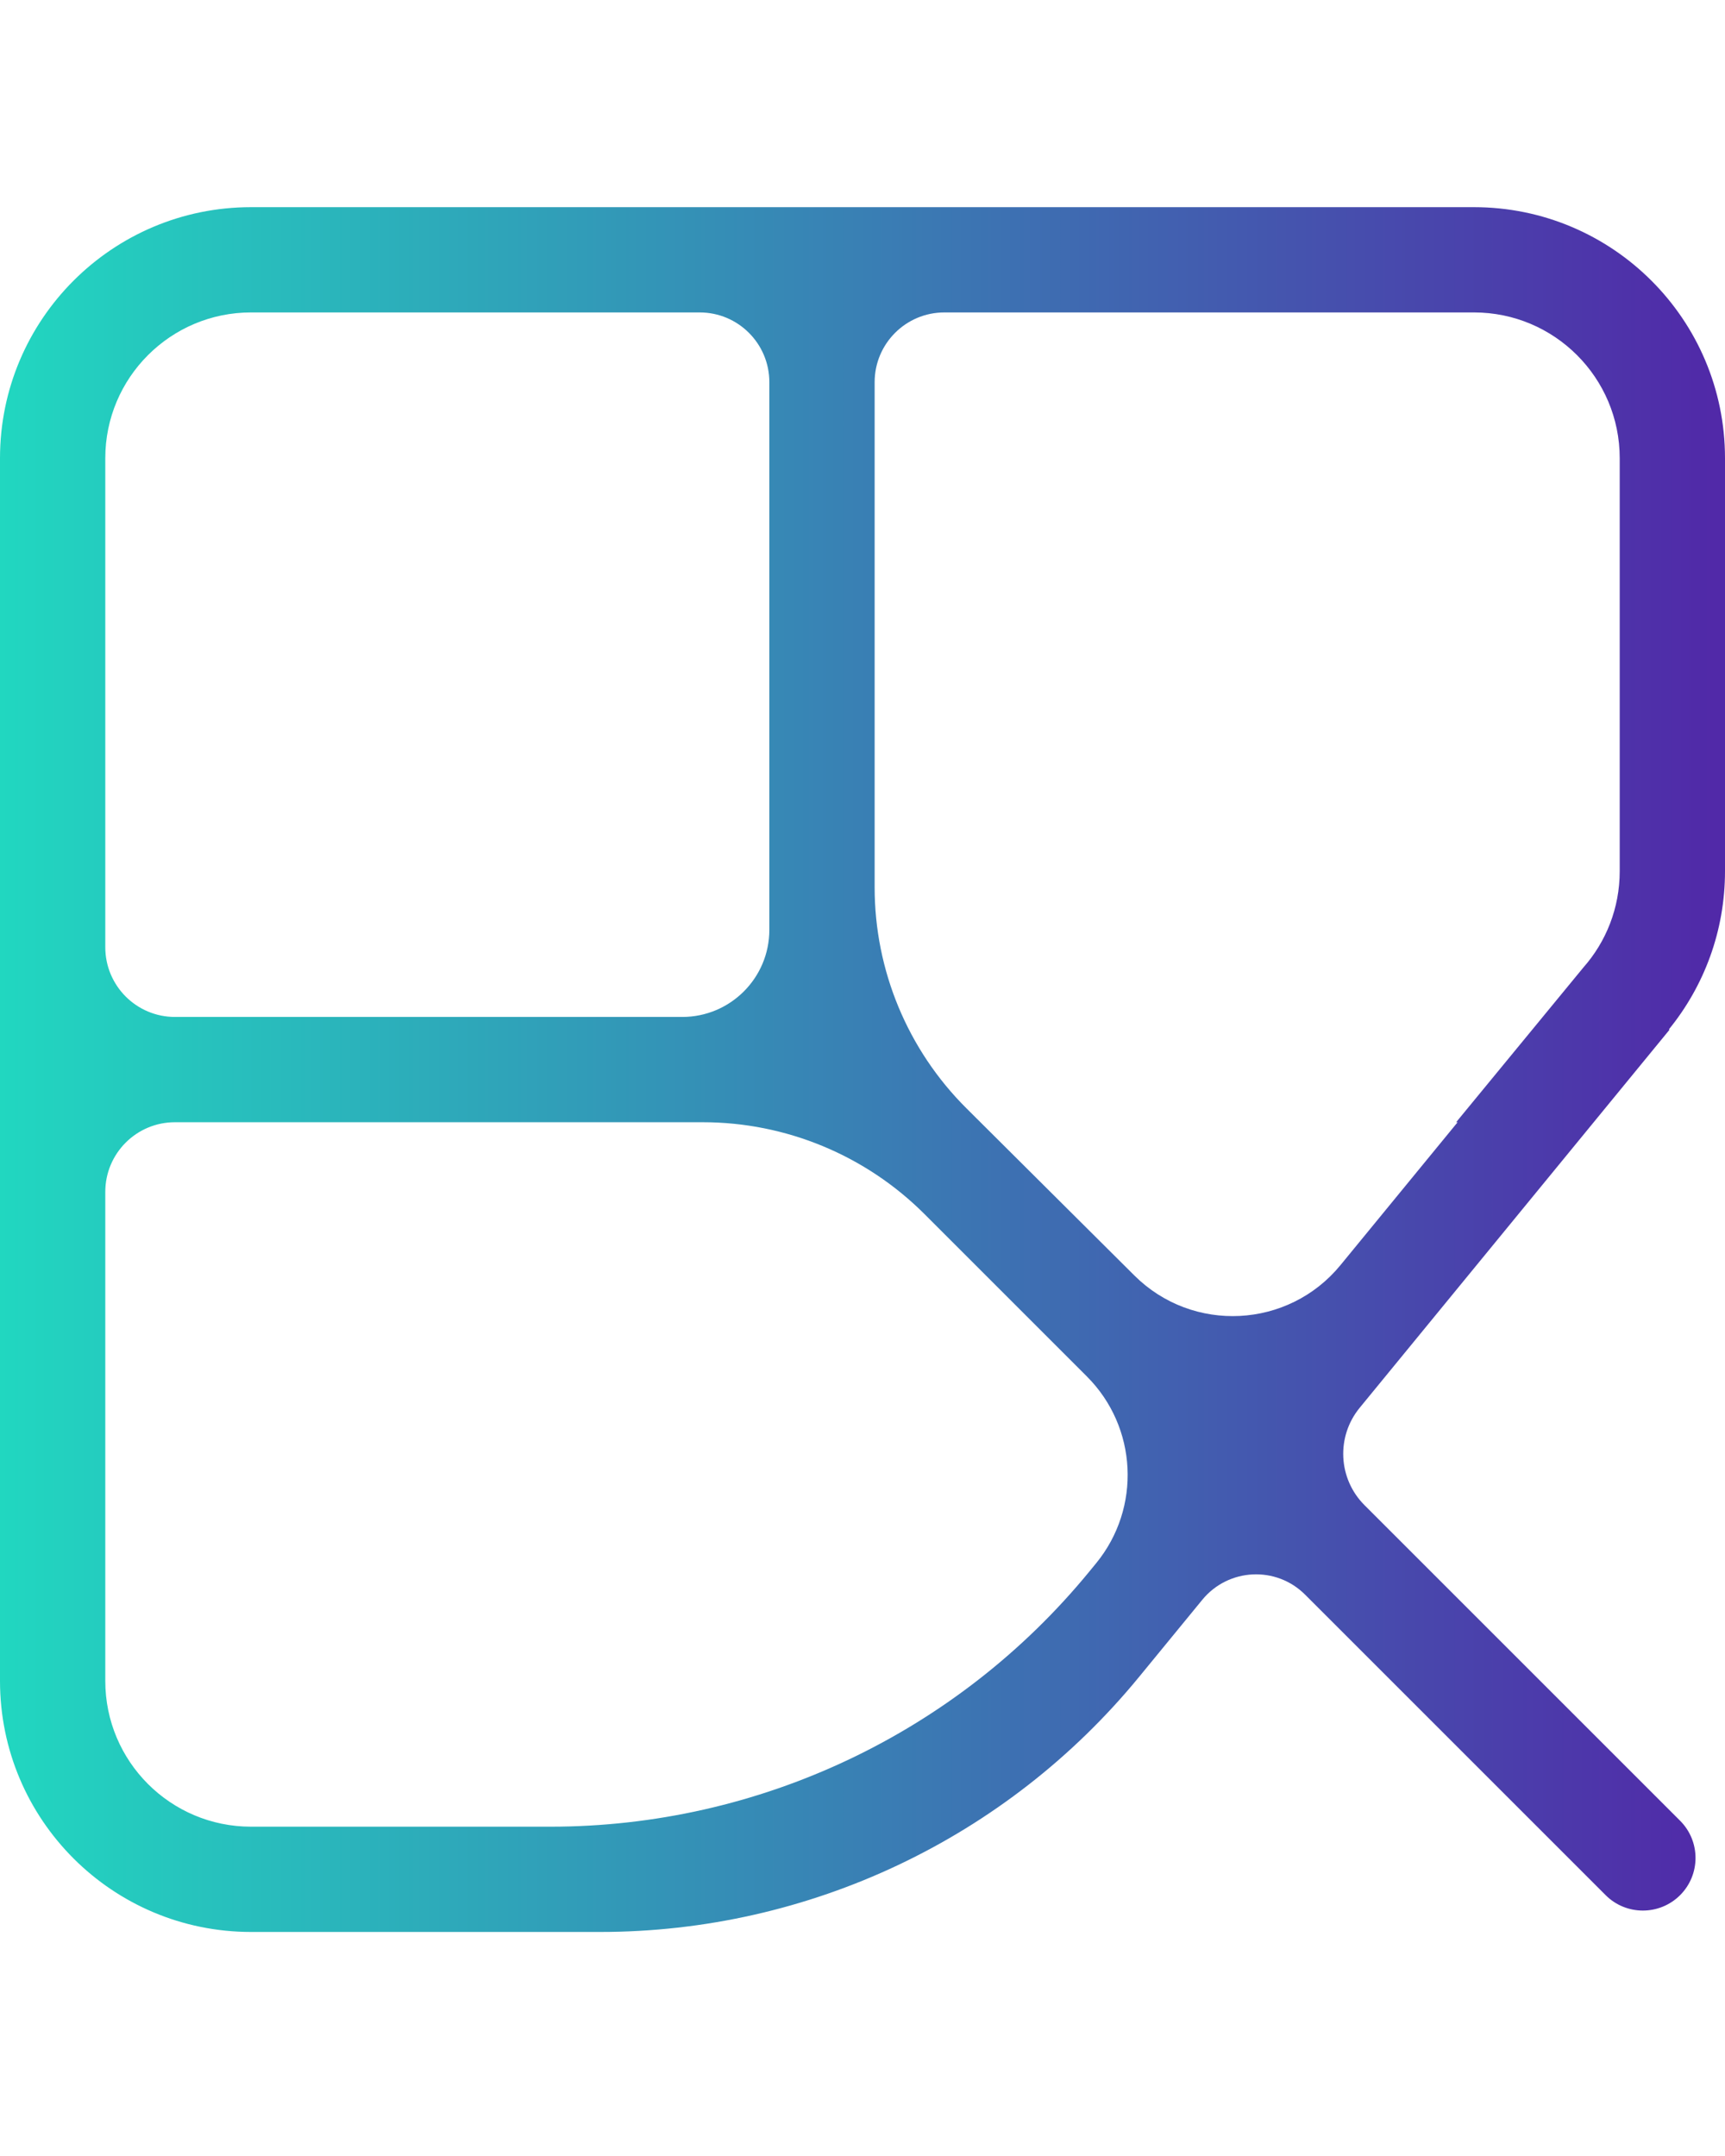
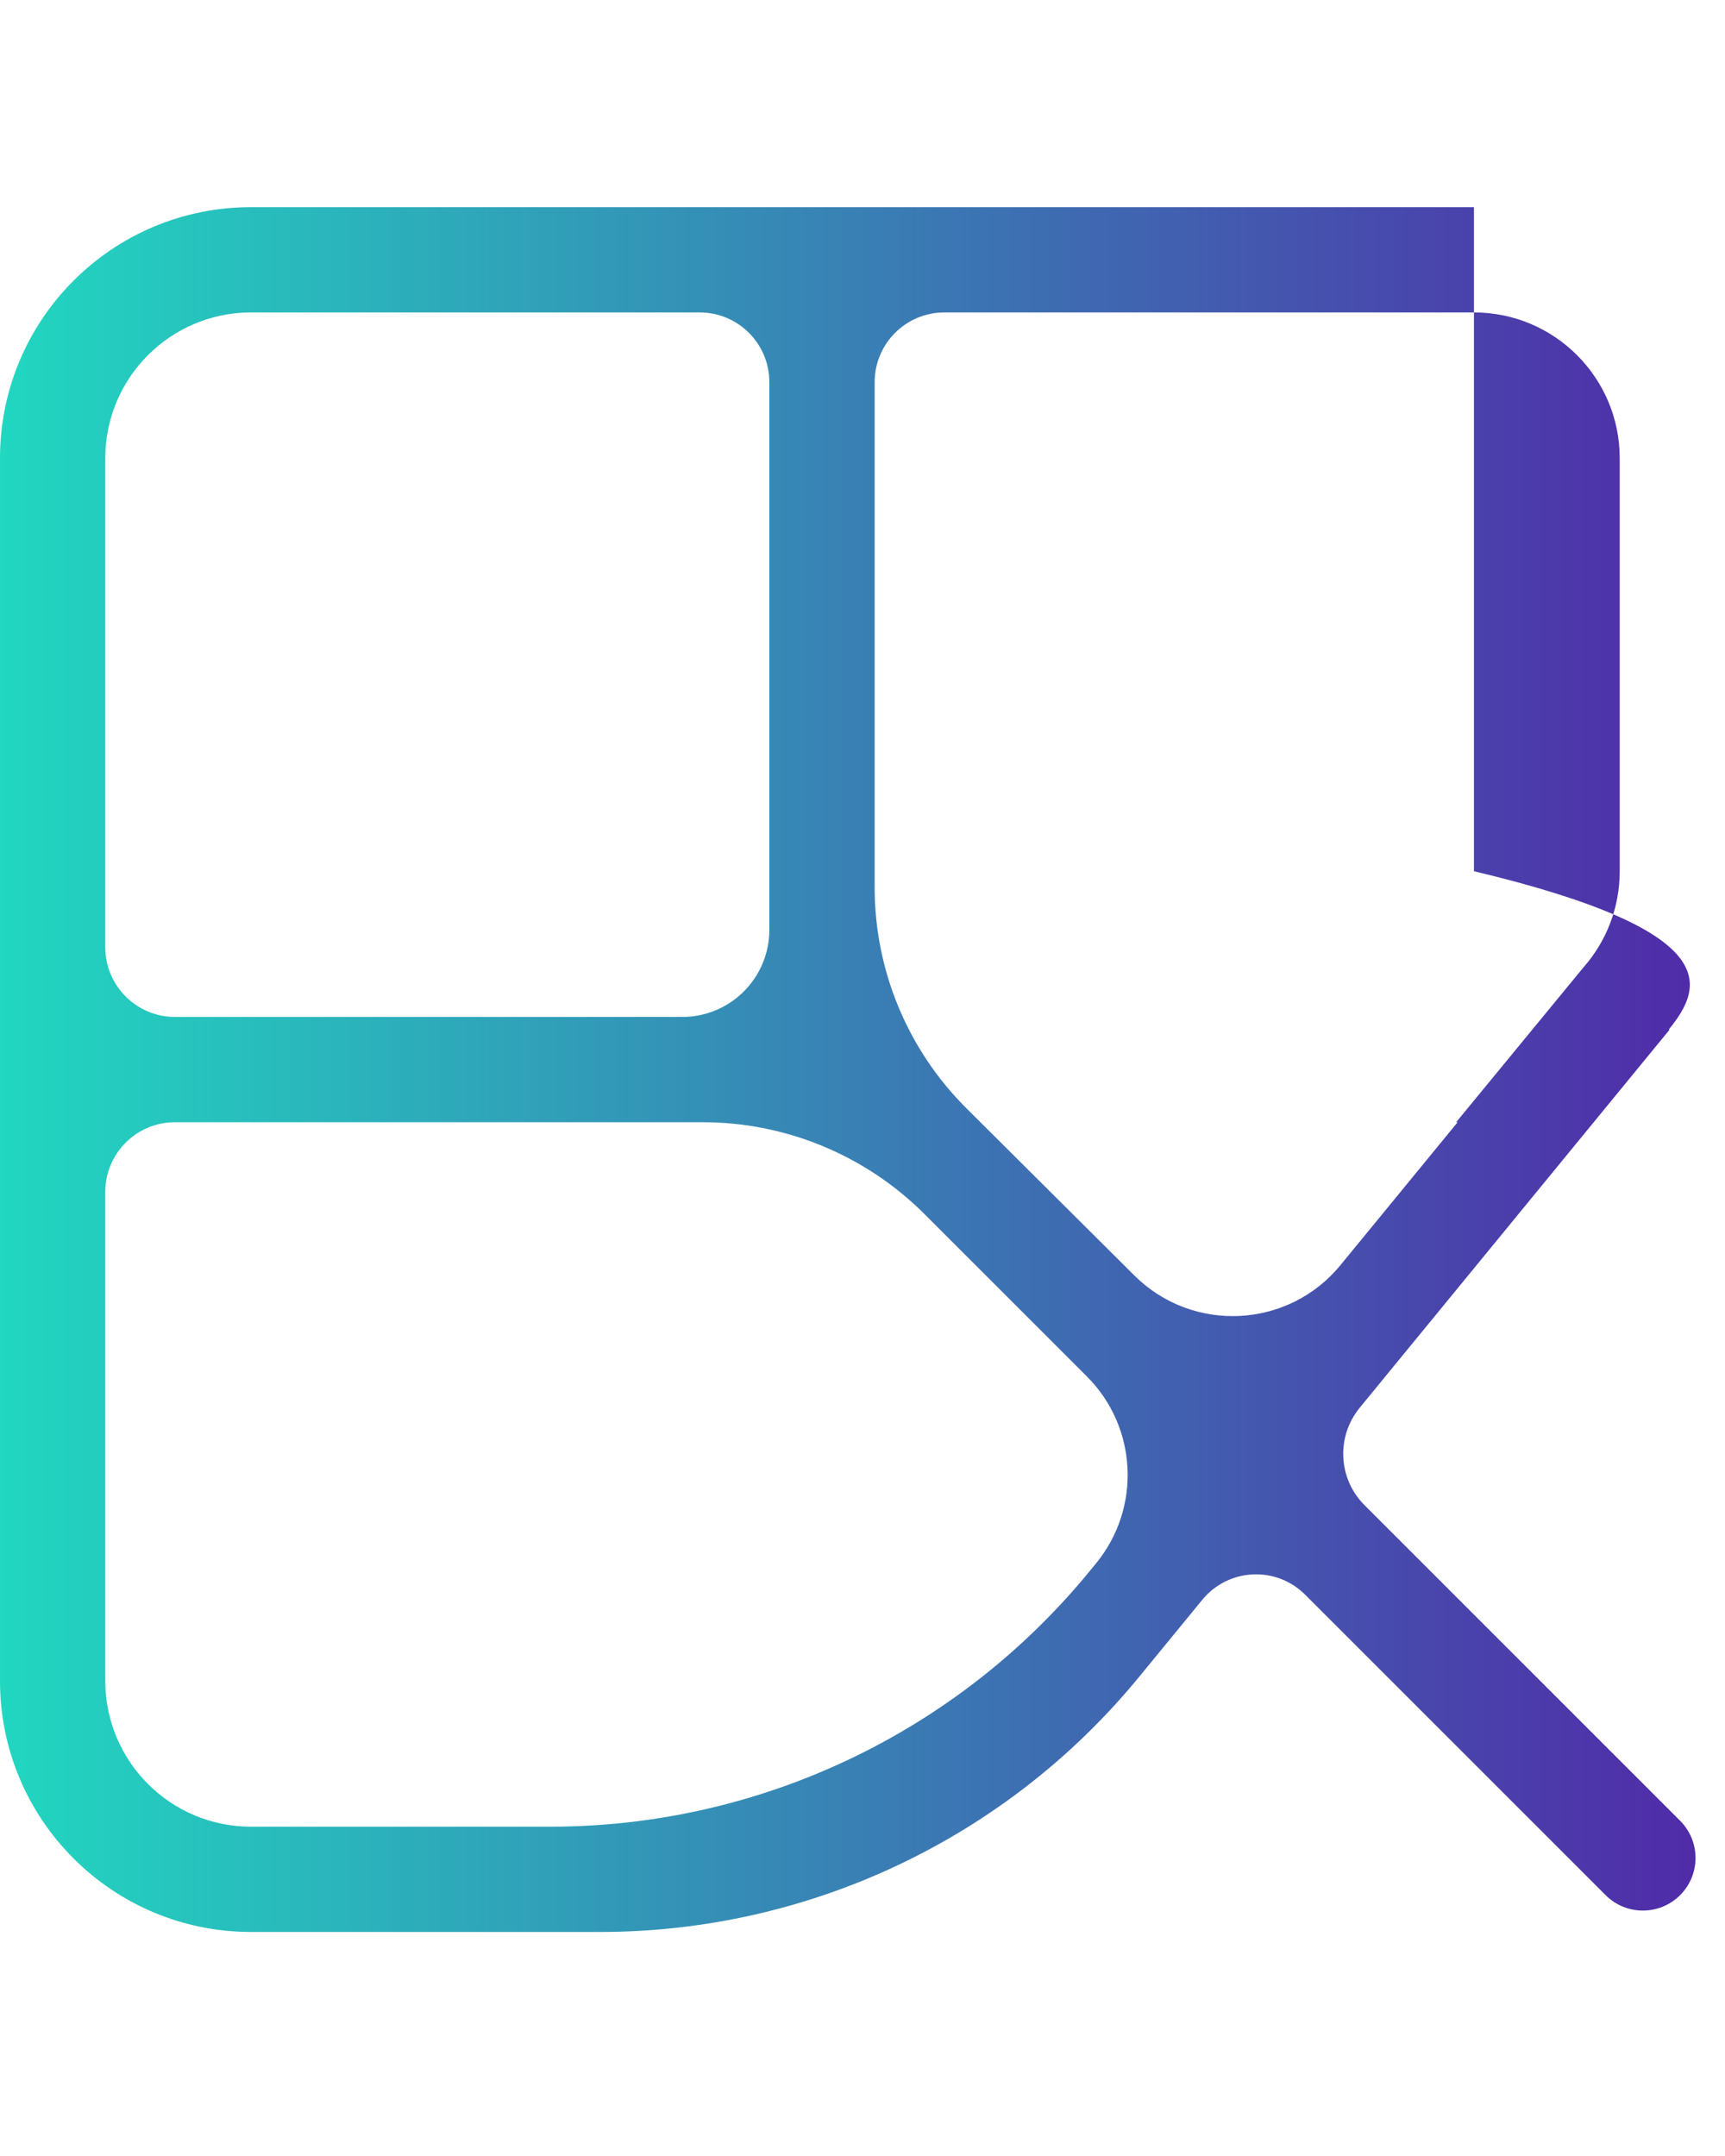
<svg xmlns="http://www.w3.org/2000/svg" width="28" height="35" viewBox="0 0 28 35" fill="none">
-   <path fill-rule="evenodd" clip-rule="evenodd" d="M15.329 5.072C14.704 5.072 14.197 5.579 14.197 6.204V14.405C14.197 15.752 14.733 17.043 15.688 17.993L18.413 20.706C19.36 21.649 20.913 21.57 21.759 20.537L23.66 18.218H23.636L25.702 15.705C26.069 15.289 26.291 14.742 26.291 14.143V7.438C26.291 6.132 25.232 5.072 23.925 5.072H15.329ZM11.406 18.218C12.756 18.218 14.051 18.754 15.006 19.709L17.641 22.344C18.464 23.166 18.529 24.479 17.791 25.379L17.682 25.512C15.533 28.134 12.322 29.654 8.933 29.654H4.075C2.768 29.654 1.709 28.595 1.709 27.288V19.349C1.709 18.724 2.215 18.218 2.84 18.218H11.406ZM27.099 16.717L22.07 22.854C21.686 23.323 21.72 24.006 22.148 24.434L27.271 29.557C27.605 29.891 27.605 30.432 27.271 30.766C26.937 31.099 26.396 31.099 26.063 30.766L21.185 25.888C20.714 25.416 19.939 25.455 19.516 25.97L18.489 27.223C16.34 29.844 13.13 31.363 9.741 31.363H4.075C1.824 31.363 0 29.539 0 27.288V18.218V16.509V7.438C0 5.188 1.824 3.363 4.075 3.363H12.488H14.197H23.925C26.175 3.363 28 5.188 28 7.438V14.143C28 15.116 27.659 16.009 27.09 16.71L27.099 16.717ZM11.074 16.509C11.855 16.509 12.488 15.876 12.488 15.094V6.204C12.488 5.579 11.982 5.072 11.357 5.072H4.075C2.768 5.072 1.709 6.132 1.709 7.438V15.377C1.709 16.002 2.215 16.509 2.84 16.509H11.074Z" fill="url(#paint0_linear_20074_9742)" />
+   <path fill-rule="evenodd" clip-rule="evenodd" d="M15.329 5.072C14.704 5.072 14.197 5.579 14.197 6.204V14.405C14.197 15.752 14.733 17.043 15.688 17.993L18.413 20.706C19.36 21.649 20.913 21.57 21.759 20.537L23.66 18.218H23.636L25.702 15.705C26.069 15.289 26.291 14.742 26.291 14.143V7.438C26.291 6.132 25.232 5.072 23.925 5.072H15.329ZM11.406 18.218C12.756 18.218 14.051 18.754 15.006 19.709L17.641 22.344C18.464 23.166 18.529 24.479 17.791 25.379L17.682 25.512C15.533 28.134 12.322 29.654 8.933 29.654H4.075C2.768 29.654 1.709 28.595 1.709 27.288V19.349C1.709 18.724 2.215 18.218 2.84 18.218H11.406ZM27.099 16.717L22.07 22.854C21.686 23.323 21.72 24.006 22.148 24.434L27.271 29.557C27.605 29.891 27.605 30.432 27.271 30.766C26.937 31.099 26.396 31.099 26.063 30.766L21.185 25.888C20.714 25.416 19.939 25.455 19.516 25.97L18.489 27.223C16.34 29.844 13.13 31.363 9.741 31.363H4.075C1.824 31.363 0 29.539 0 27.288V18.218V16.509V7.438C0 5.188 1.824 3.363 4.075 3.363H12.488H14.197H23.925V14.143C28 15.116 27.659 16.009 27.09 16.71L27.099 16.717ZM11.074 16.509C11.855 16.509 12.488 15.876 12.488 15.094V6.204C12.488 5.579 11.982 5.072 11.357 5.072H4.075C2.768 5.072 1.709 6.132 1.709 7.438V15.377C1.709 16.002 2.215 16.509 2.84 16.509H11.074Z" fill="url(#paint0_linear_20074_9742)" />
  <defs>
    <linearGradient id="paint0_linear_20074_9742" x1="0" y1="17.363" x2="28" y2="17.363" gradientUnits="userSpaceOnUse">
      <stop stop-color="#21D7C0" />
      <stop offset="1" stop-color="#5128A8" />
    </linearGradient>
  </defs>
</svg>